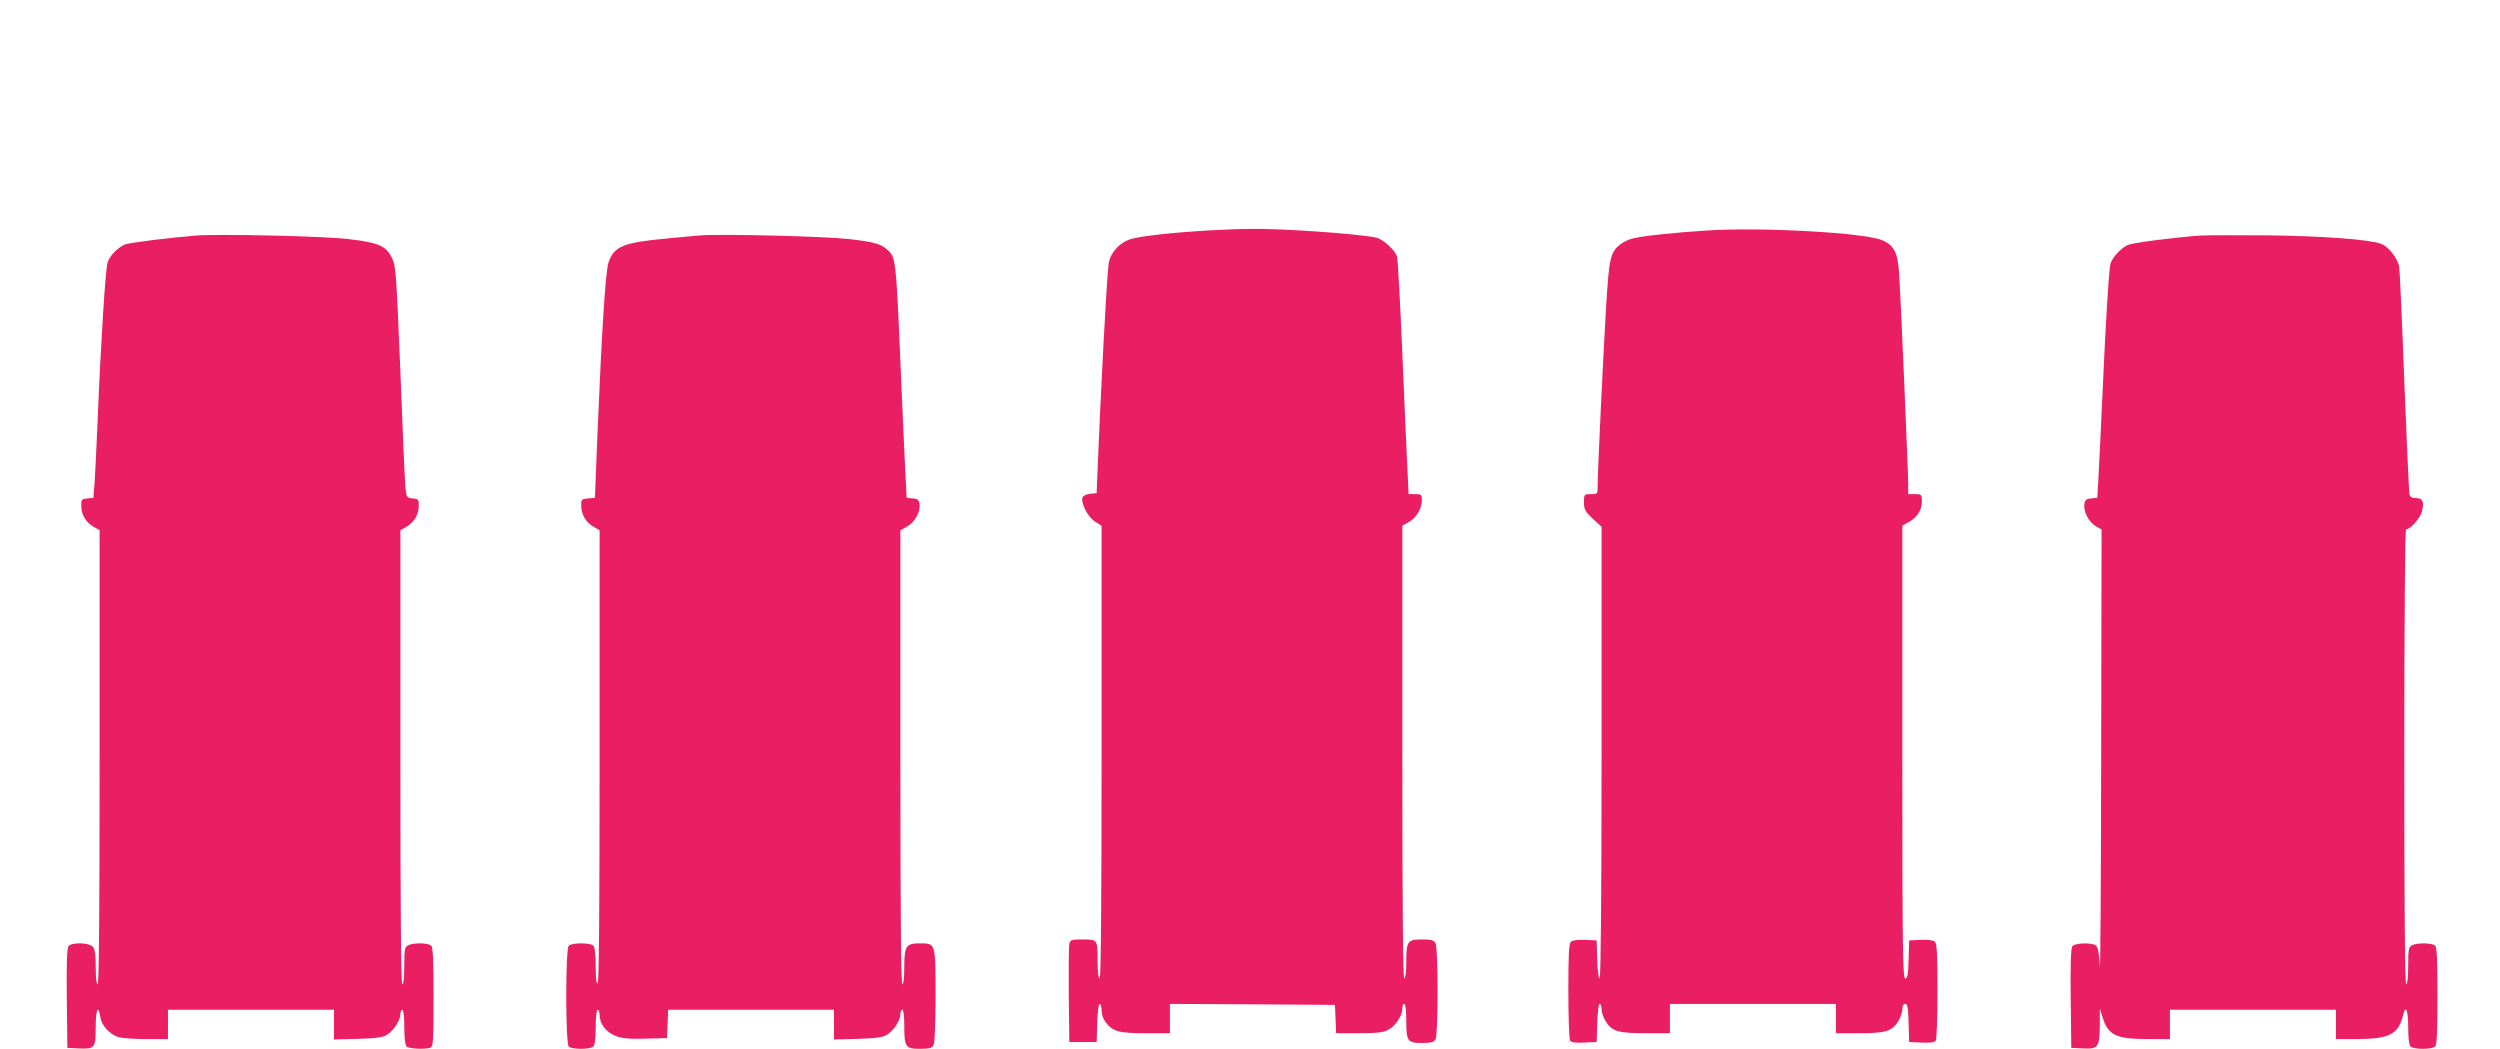
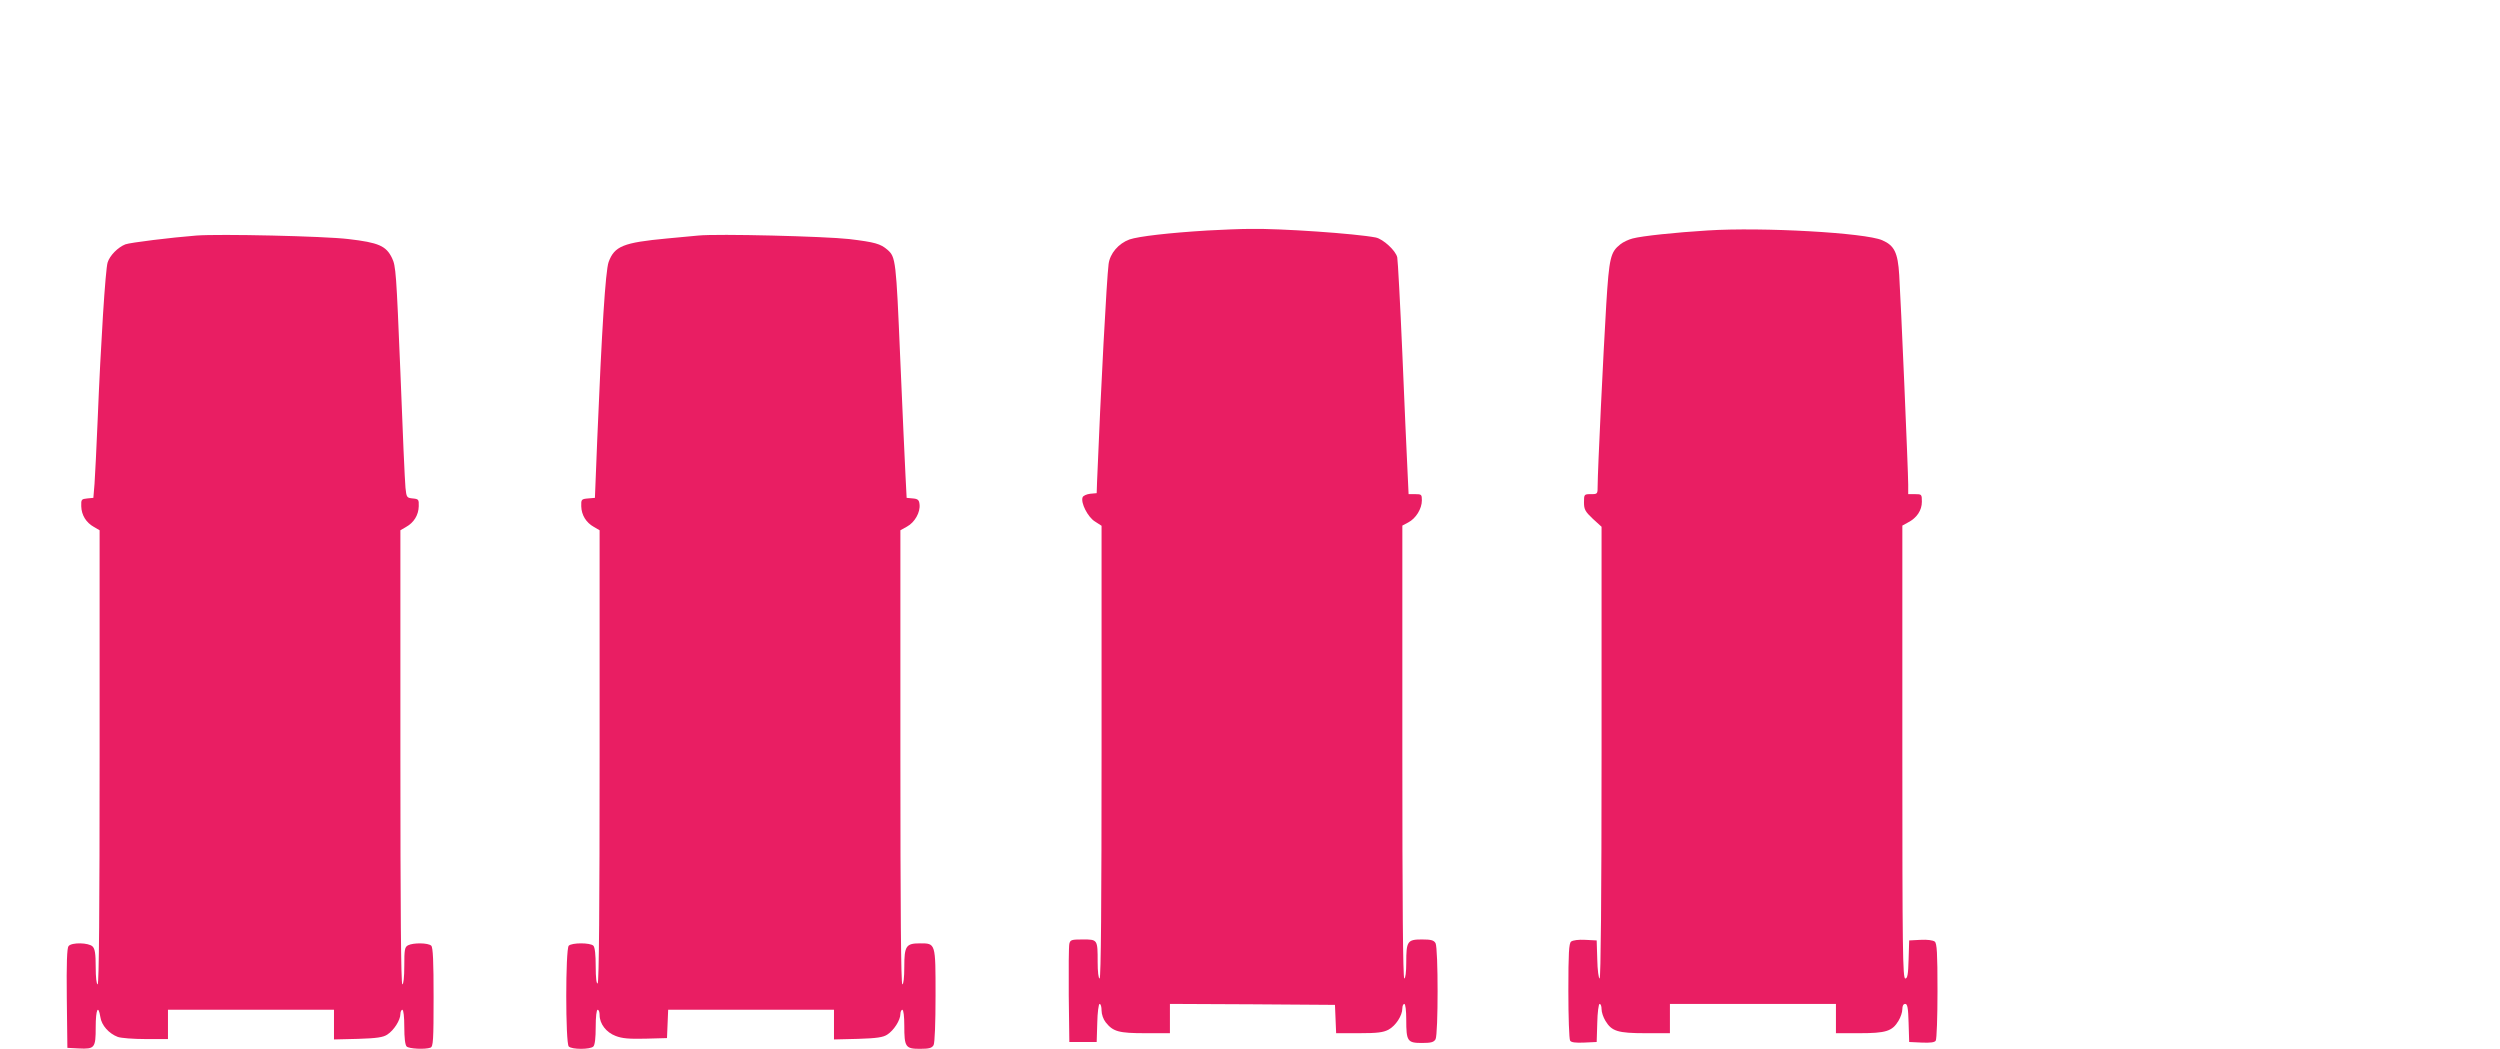
<svg xmlns="http://www.w3.org/2000/svg" version="1.0" width="1280pt" height="537pt" viewBox="0 0 1280 537" preserveAspectRatio="xMidYMid meet">
  <g transform="translate(0,537) scale(0.1,-0.1)" fill="#e91e63" stroke="none">
    <path d="M6184 4190 c-198 -12 -354 -30 -401 -46 -57 -21 -100 -72 -107 -126 -10 -78 -40 -641 -59 -1113 l-2 -60 -33 -3 c-18 -2 -36 -10 -39 -18 -11 -28 27 -102 63 -124 l34 -22 0 -1159 c0 -766 -3 -1159 -10 -1159 -6 0 -10 35 -10 84 0 116 0 116 -76 116 -58 0 -64 -2 -69 -22 -3 -13 -4 -131 -3 -263 l3 -240 70 0 70 0 3 98 c1 53 7 97 12 97 6 0 10 -15 10 -34 0 -19 9 -45 21 -60 38 -48 67 -56 204 -56 l125 0 0 75 0 75 423 -2 422 -3 3 -72 3 -73 117 0 c95 0 124 4 151 18 37 20 71 72 71 109 0 13 5 23 10 23 6 0 10 -34 10 -81 0 -110 6 -119 80 -119 48 0 61 4 70 19 14 26 14 466 0 492 -9 15 -22 19 -70 19 -74 0 -80 -9 -80 -119 0 -47 -4 -81 -10 -81 -7 0 -10 393 -10 1160 l0 1159 30 16 c39 20 70 70 70 113 0 30 -2 32 -34 32 l-34 0 -6 128 c-4 70 -15 336 -26 592 -11 256 -23 477 -26 492 -7 34 -72 94 -110 102 -102 20 -491 47 -644 44 -47 0 -144 -4 -216 -8z" />
    <path d="M8742 4190 c-162 -10 -335 -28 -383 -41 -20 -5 -48 -18 -63 -30 -50 -40 -57 -66 -72 -308 -15 -248 -44 -855 -44 -926 0 -45 0 -45 -35 -45 -34 0 -35 -1 -35 -42 0 -36 6 -47 45 -84 l45 -41 0 -1157 c0 -735 -4 -1156 -10 -1156 -5 0 -11 44 -12 98 l-3 97 -58 3 c-35 2 -64 -2 -73 -9 -11 -9 -14 -57 -14 -253 0 -132 4 -247 9 -254 5 -9 27 -12 72 -10 l64 3 3 98 c1 53 7 97 12 97 6 0 10 -12 10 -27 0 -16 9 -42 20 -60 32 -53 63 -63 205 -63 l125 0 0 75 0 75 425 0 425 0 0 -75 0 -75 120 0 c136 0 168 10 200 63 11 18 20 44 20 60 0 17 5 27 15 27 11 0 15 -20 17 -97 l3 -98 64 -3 c45 -2 67 1 72 10 5 7 9 122 9 254 0 196 -3 244 -14 253 -9 7 -38 11 -73 9 l-58 -3 -3 -97 c-2 -78 -6 -98 -17 -98 -13 0 -15 148 -15 1160 l0 1159 29 16 c45 23 71 62 71 106 0 38 -1 39 -35 39 l-35 0 0 49 c0 66 -38 952 -46 1073 -7 115 -25 151 -87 178 -86 38 -612 68 -895 50z" />
    <path d="M1005 4164 c-128 -10 -339 -36 -363 -45 -38 -15 -80 -57 -91 -93 -11 -34 -35 -409 -51 -806 -6 -140 -13 -287 -16 -327 l-6 -72 -31 -3 c-30 -3 -32 -5 -31 -40 1 -45 25 -84 65 -106 l29 -17 0 -1162 c0 -769 -3 -1163 -10 -1163 -6 0 -10 36 -10 89 0 68 -4 93 -16 105 -20 20 -107 22 -123 2 -8 -9 -11 -88 -9 -267 l3 -254 58 -3 c82 -4 87 2 87 109 0 91 13 119 24 51 6 -42 44 -84 89 -101 16 -6 80 -11 143 -11 l114 0 0 75 0 75 425 0 425 0 0 -76 0 -76 123 3 c97 3 129 8 150 22 34 22 67 74 67 105 0 12 5 22 10 22 6 0 10 -36 10 -88 0 -55 4 -92 12 -100 12 -12 95 -16 122 -6 14 5 16 38 16 258 0 183 -3 255 -12 264 -15 15 -92 16 -119 2 -17 -9 -19 -22 -19 -105 0 -57 -4 -95 -10 -95 -7 0 -10 394 -10 1163 l0 1162 29 17 c40 22 64 61 65 106 1 35 -1 37 -31 40 -30 3 -32 5 -37 55 -3 29 -15 295 -26 592 -21 509 -23 543 -43 584 -30 62 -68 79 -223 97 -123 15 -661 27 -779 18z" />
    <path d="M3575 4164 c-22 -2 -94 -9 -160 -15 -224 -21 -269 -39 -299 -121 -16 -46 -35 -349 -58 -905 l-12 -302 -35 -3 c-34 -3 -36 -5 -35 -40 1 -45 25 -84 65 -106 l29 -17 0 -1157 c0 -760 -3 -1159 -10 -1163 -6 -4 -10 28 -10 87 0 60 -4 98 -12 106 -16 16 -110 16 -126 0 -17 -17 -17 -499 0 -516 16 -16 110 -16 126 0 8 8 12 45 12 100 0 52 4 88 10 88 6 0 10 -12 10 -27 0 -45 34 -89 82 -107 33 -13 69 -16 153 -14 l110 3 3 72 3 73 424 0 425 0 0 -76 0 -76 123 3 c97 3 129 8 150 22 34 22 67 74 67 105 0 12 5 22 10 22 6 0 10 -34 10 -81 0 -110 6 -119 80 -119 48 0 61 4 70 19 6 12 10 112 10 255 0 269 1 266 -80 266 -71 0 -80 -13 -80 -121 0 -53 -4 -89 -10 -89 -7 0 -10 394 -10 1163 l0 1162 34 19 c39 21 69 73 64 114 -2 22 -9 28 -34 30 l-32 3 -6 117 c-3 64 -16 335 -27 601 -21 499 -23 515 -65 552 -36 31 -64 39 -196 55 -125 14 -673 28 -773 18z" />
-     <path d="M11265 4164 c-146 -11 -343 -37 -370 -48 -35 -15 -83 -67 -90 -99 -8 -36 -24 -300 -40 -657 -8 -184 -18 -381 -21 -437 l-6 -102 -31 -3 c-26 -2 -33 -8 -35 -30 -5 -38 23 -91 58 -112 l30 -17 -2 -1167 c-1 -642 -4 -1123 -7 -1069 -4 71 -10 100 -21 107 -23 15 -106 12 -119 -4 -8 -9 -11 -88 -9 -267 l3 -254 60 -3 c78 -4 85 6 86 117 l0 86 14 -43 c28 -92 70 -112 230 -112 l115 0 0 75 0 75 425 0 425 0 0 -75 0 -75 113 0 c160 1 208 25 231 123 13 55 26 26 26 -61 0 -55 4 -92 12 -100 16 -16 110 -16 126 0 9 9 12 80 12 258 0 178 -3 249 -12 258 -15 15 -92 16 -119 2 -17 -9 -19 -22 -19 -105 0 -57 -4 -95 -10 -95 -7 0 -10 395 -10 1165 0 705 4 1165 9 1165 22 0 71 55 81 90 13 50 5 70 -31 70 -22 0 -30 5 -33 23 -2 12 -14 270 -26 572 -11 303 -23 567 -26 588 -7 43 -54 104 -91 118 -61 23 -292 40 -578 44 -165 1 -322 1 -350 -1z" />
  </g>
</svg>